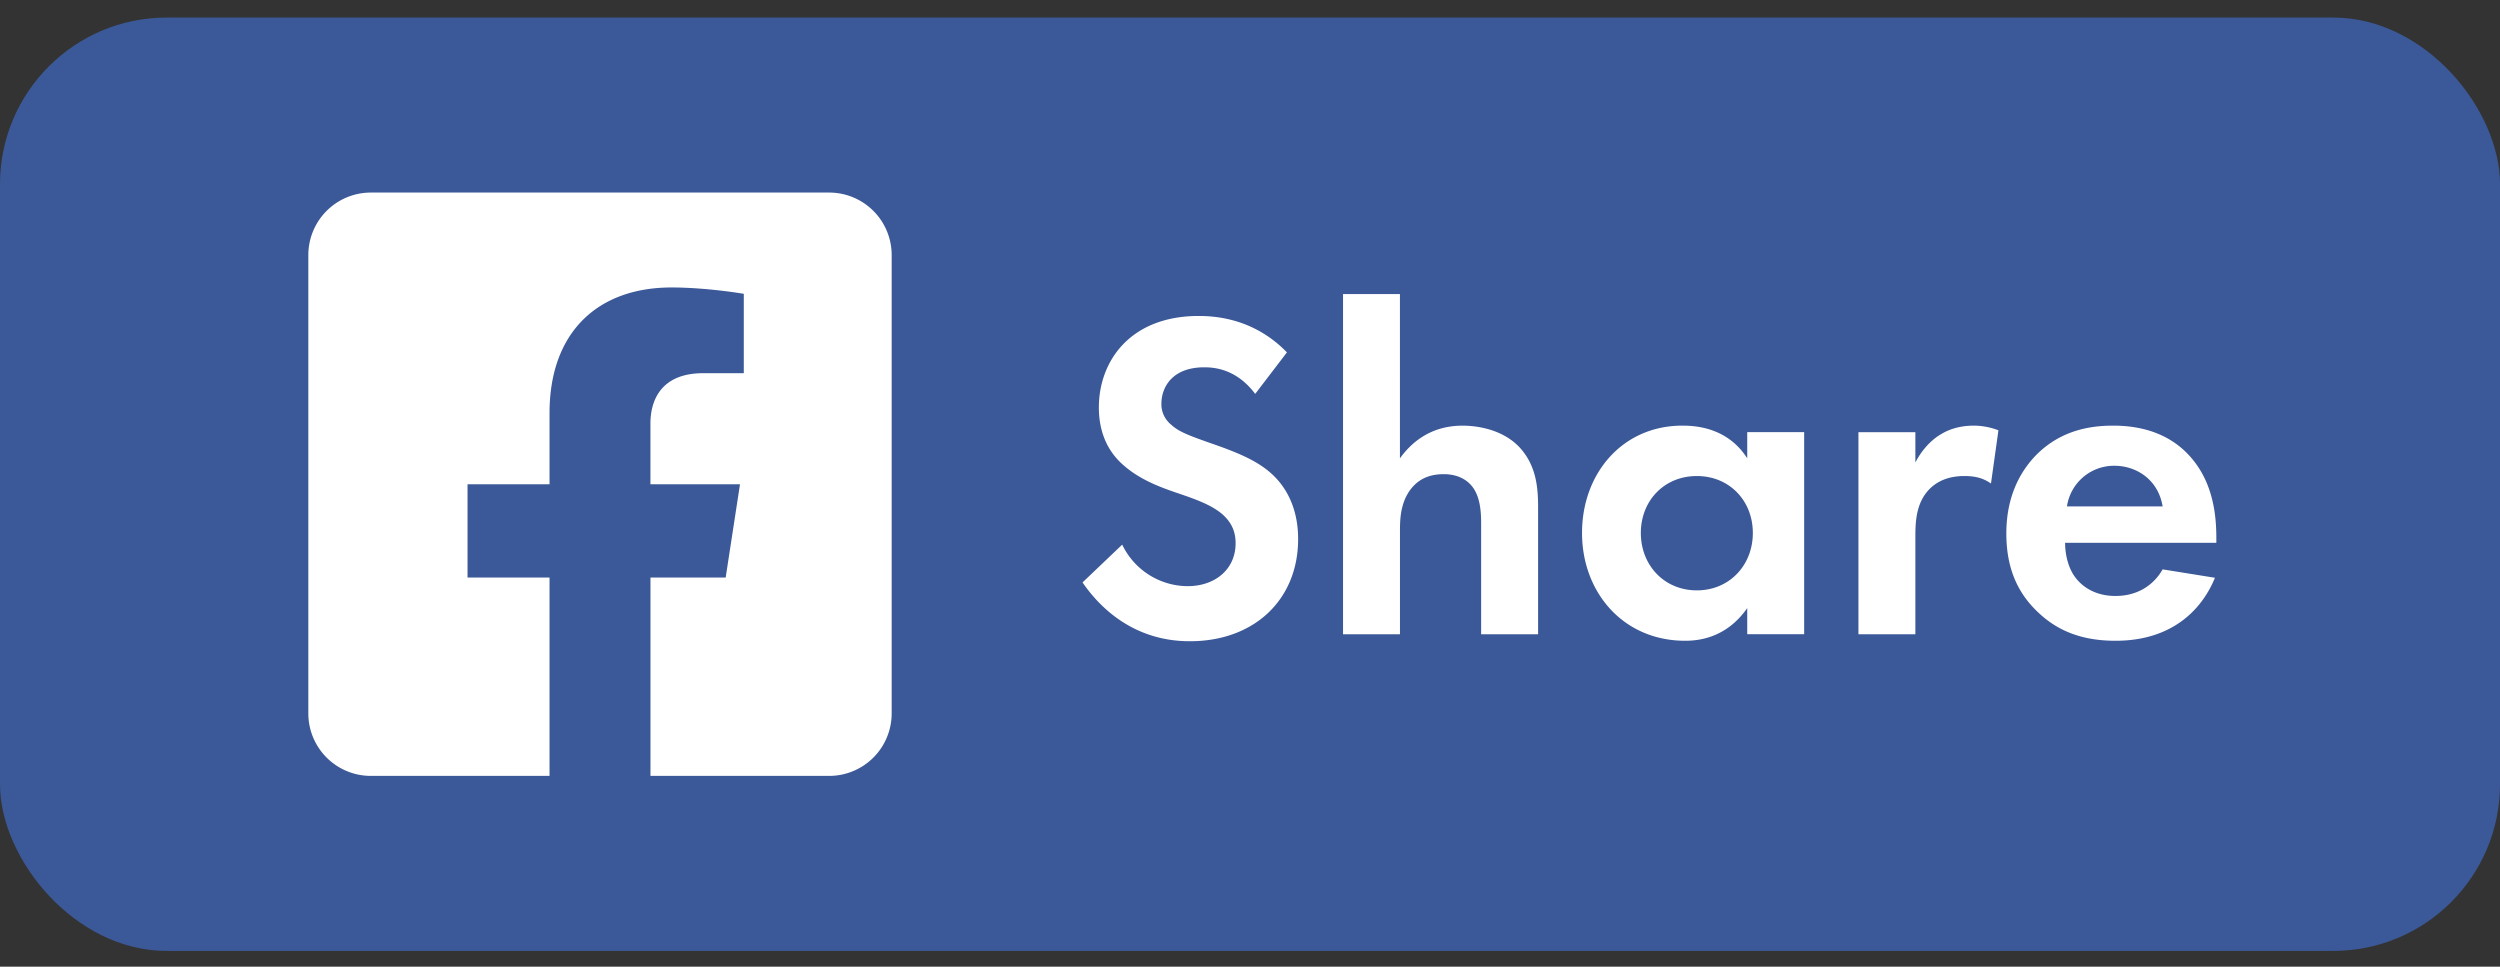
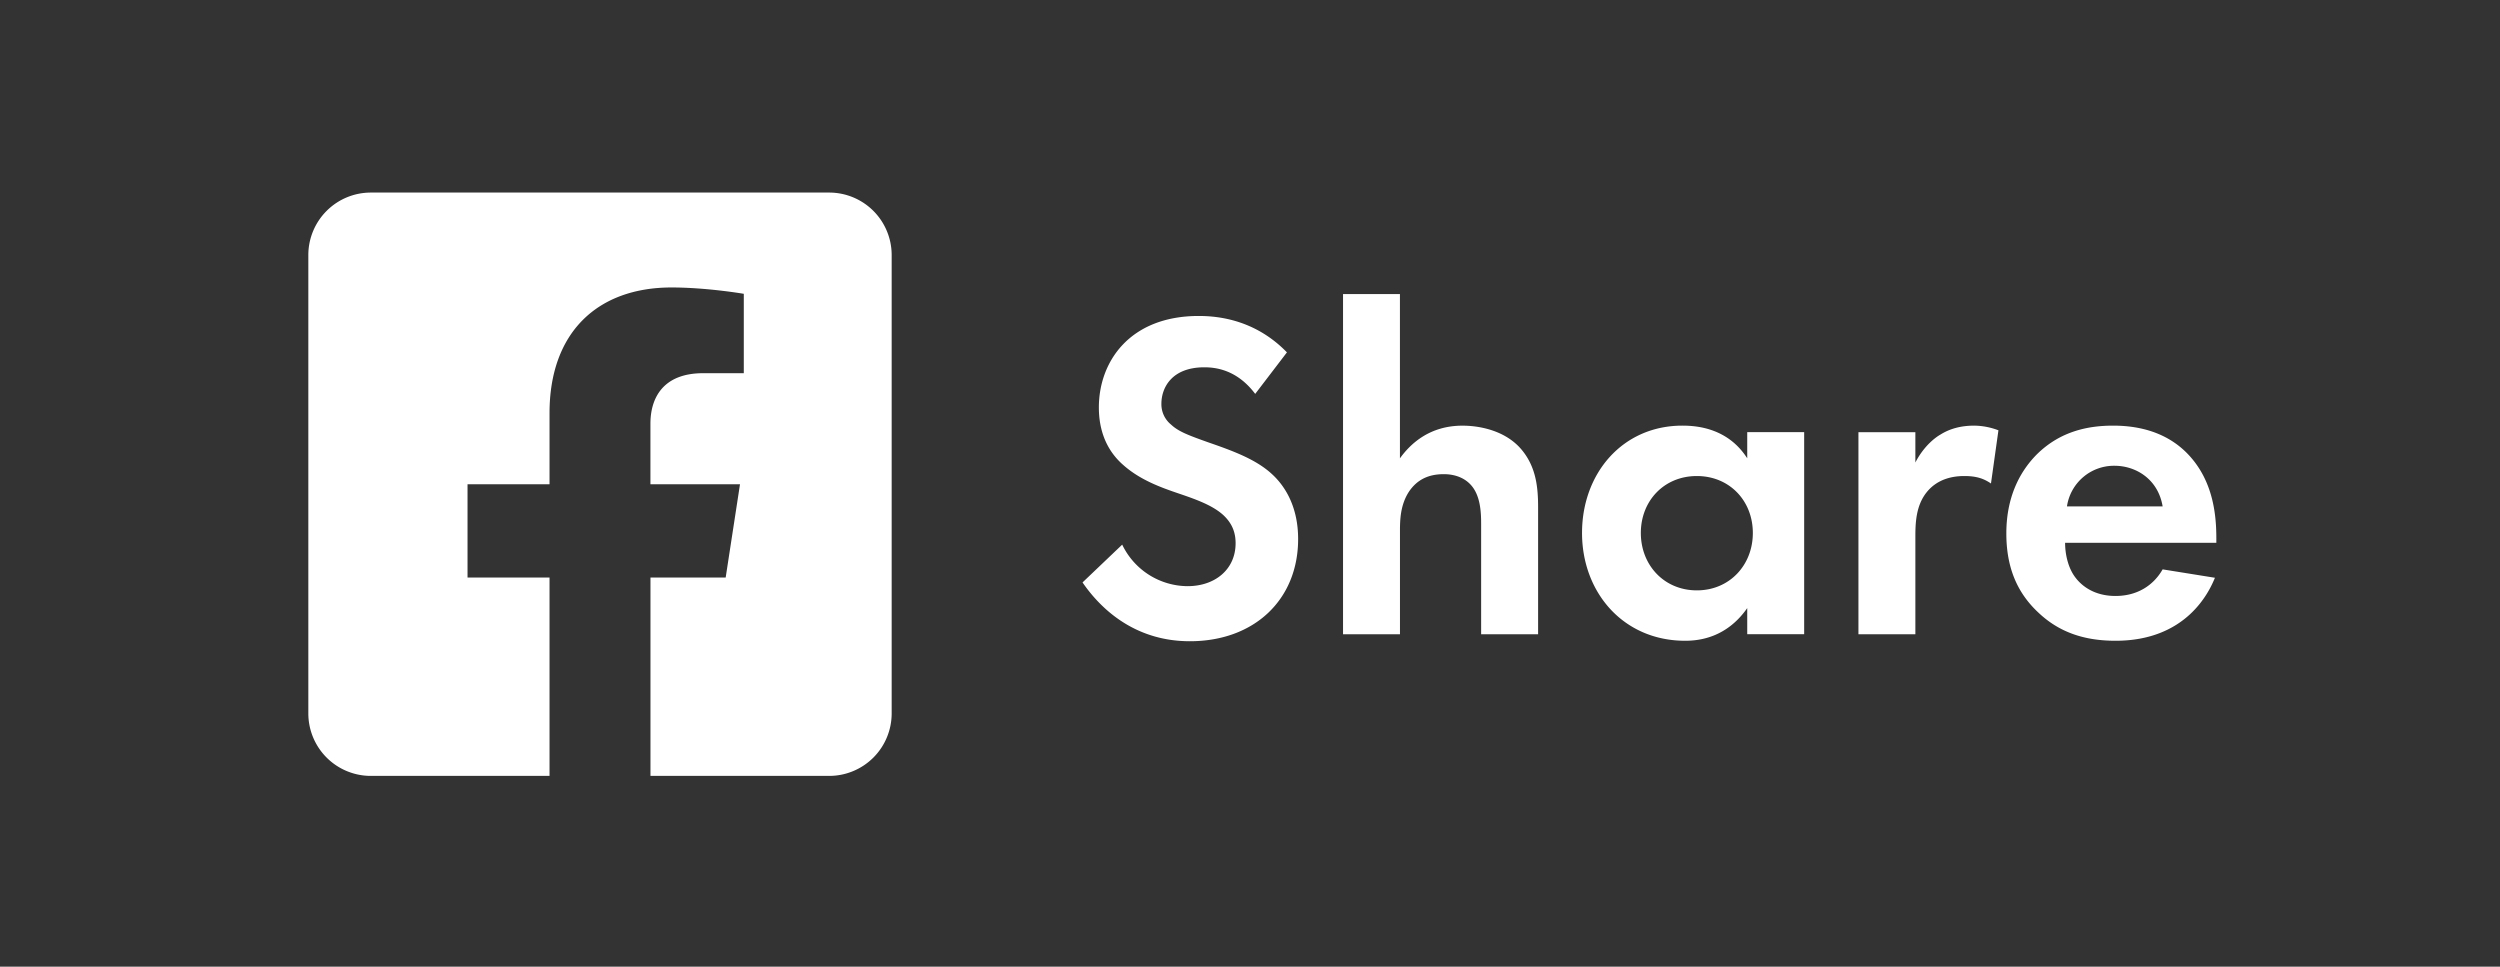
<svg xmlns="http://www.w3.org/2000/svg" width="75" height="29" fill="none" viewBox="0 0 75 29">
  <rect x="0" y="0" width="75" height="29" fill="#333333" stroke="none" />
-   <rect width="75" height="28" y=".527" fill="#3B5998" rx="5" />
  <path fill="#fff" d="M24.875 5.777h-13.75A1.875 1.875 0 0 0 9.25 7.652v13.75a1.875 1.875 0 0 0 1.875 1.875h5.361v-5.95h-2.46v-2.8h2.46v-2.134c0-2.428 1.446-3.769 3.66-3.769 1.06 0 2.168.19 2.168.19v2.382h-1.221c-1.204 0-1.58.747-1.58 1.513v1.818H22.2l-.43 2.8h-2.256v5.95h5.361a1.875 1.875 0 0 0 1.875-1.875V7.652a1.875 1.875 0 0 0-1.875-1.875Zm13.733 4.794c-.952-.98-2.058-1.092-2.646-1.092-2.072 0-2.996 1.372-2.996 2.744 0 .952.434 1.47.742 1.736.476.42 1.064.644 1.554.812.532.182 1.092.364 1.442.686.252.238.364.504.364.84 0 .784-.616 1.288-1.442 1.288a2.19 2.19 0 0 1-1.96-1.246l-1.19 1.134c.49.714 1.498 1.764 3.22 1.764 1.932 0 3.248-1.246 3.248-3.066 0-.952-.378-1.582-.798-1.96-.476-.434-1.162-.686-1.89-.938-.588-.21-.896-.322-1.12-.532a.786.786 0 0 1-.294-.63c0-.476.308-1.092 1.288-1.092.336 0 .98.07 1.526.798l.952-1.246Zm1.683 8.456h1.708v-3.094c0-.35.014-.784.265-1.176.252-.378.602-.532 1.05-.532.169 0 .532.028.798.308.308.322.322.854.322 1.19v3.304h1.709V15.22c0-.588-.056-1.19-.477-1.708-.475-.588-1.26-.742-1.791-.742-.98 0-1.554.532-1.877.98V8.821h-1.707v10.206Zm12.126-5.278c-.574-.896-1.484-.98-1.946-.98-1.792 0-3.01 1.428-3.01 3.22 0 1.778 1.232 3.234 3.094 3.234.434 0 1.246-.098 1.862-.98v.784h1.708v-6.062h-1.708v.784Zm-1.512.532c.98 0 1.68.742 1.68 1.708s-.7 1.722-1.68 1.722-1.68-.756-1.68-1.722.7-1.708 1.68-1.708Zm4.848 4.746h1.708v-2.912c0-.42.014-.938.336-1.344.336-.42.812-.49 1.134-.49.35 0 .574.07.798.224l.224-1.596a2.101 2.101 0 0 0-.728-.14c-.406 0-.742.098-1.008.266-.126.07-.49.322-.756.84v-.91h-1.708v6.062Zm9.126-1.946c-.28.49-.77.798-1.414.798-.658 0-1.036-.322-1.218-.574-.196-.266-.294-.658-.294-1.022h4.537v-.14c0-.658-.084-1.61-.728-2.38-.42-.504-1.135-.994-2.367-.994-.728 0-1.568.154-2.282.854-.434.434-.923 1.176-.923 2.38 0 .952.28 1.736.952 2.366.601.574 1.343.854 2.323.854 2.114 0 2.8-1.442 2.983-1.89l-1.569-.252Zm-2.87-1.89a1.427 1.427 0 0 1 1.428-1.218c.63 0 1.303.392 1.442 1.218h-2.87Z" />
</svg>